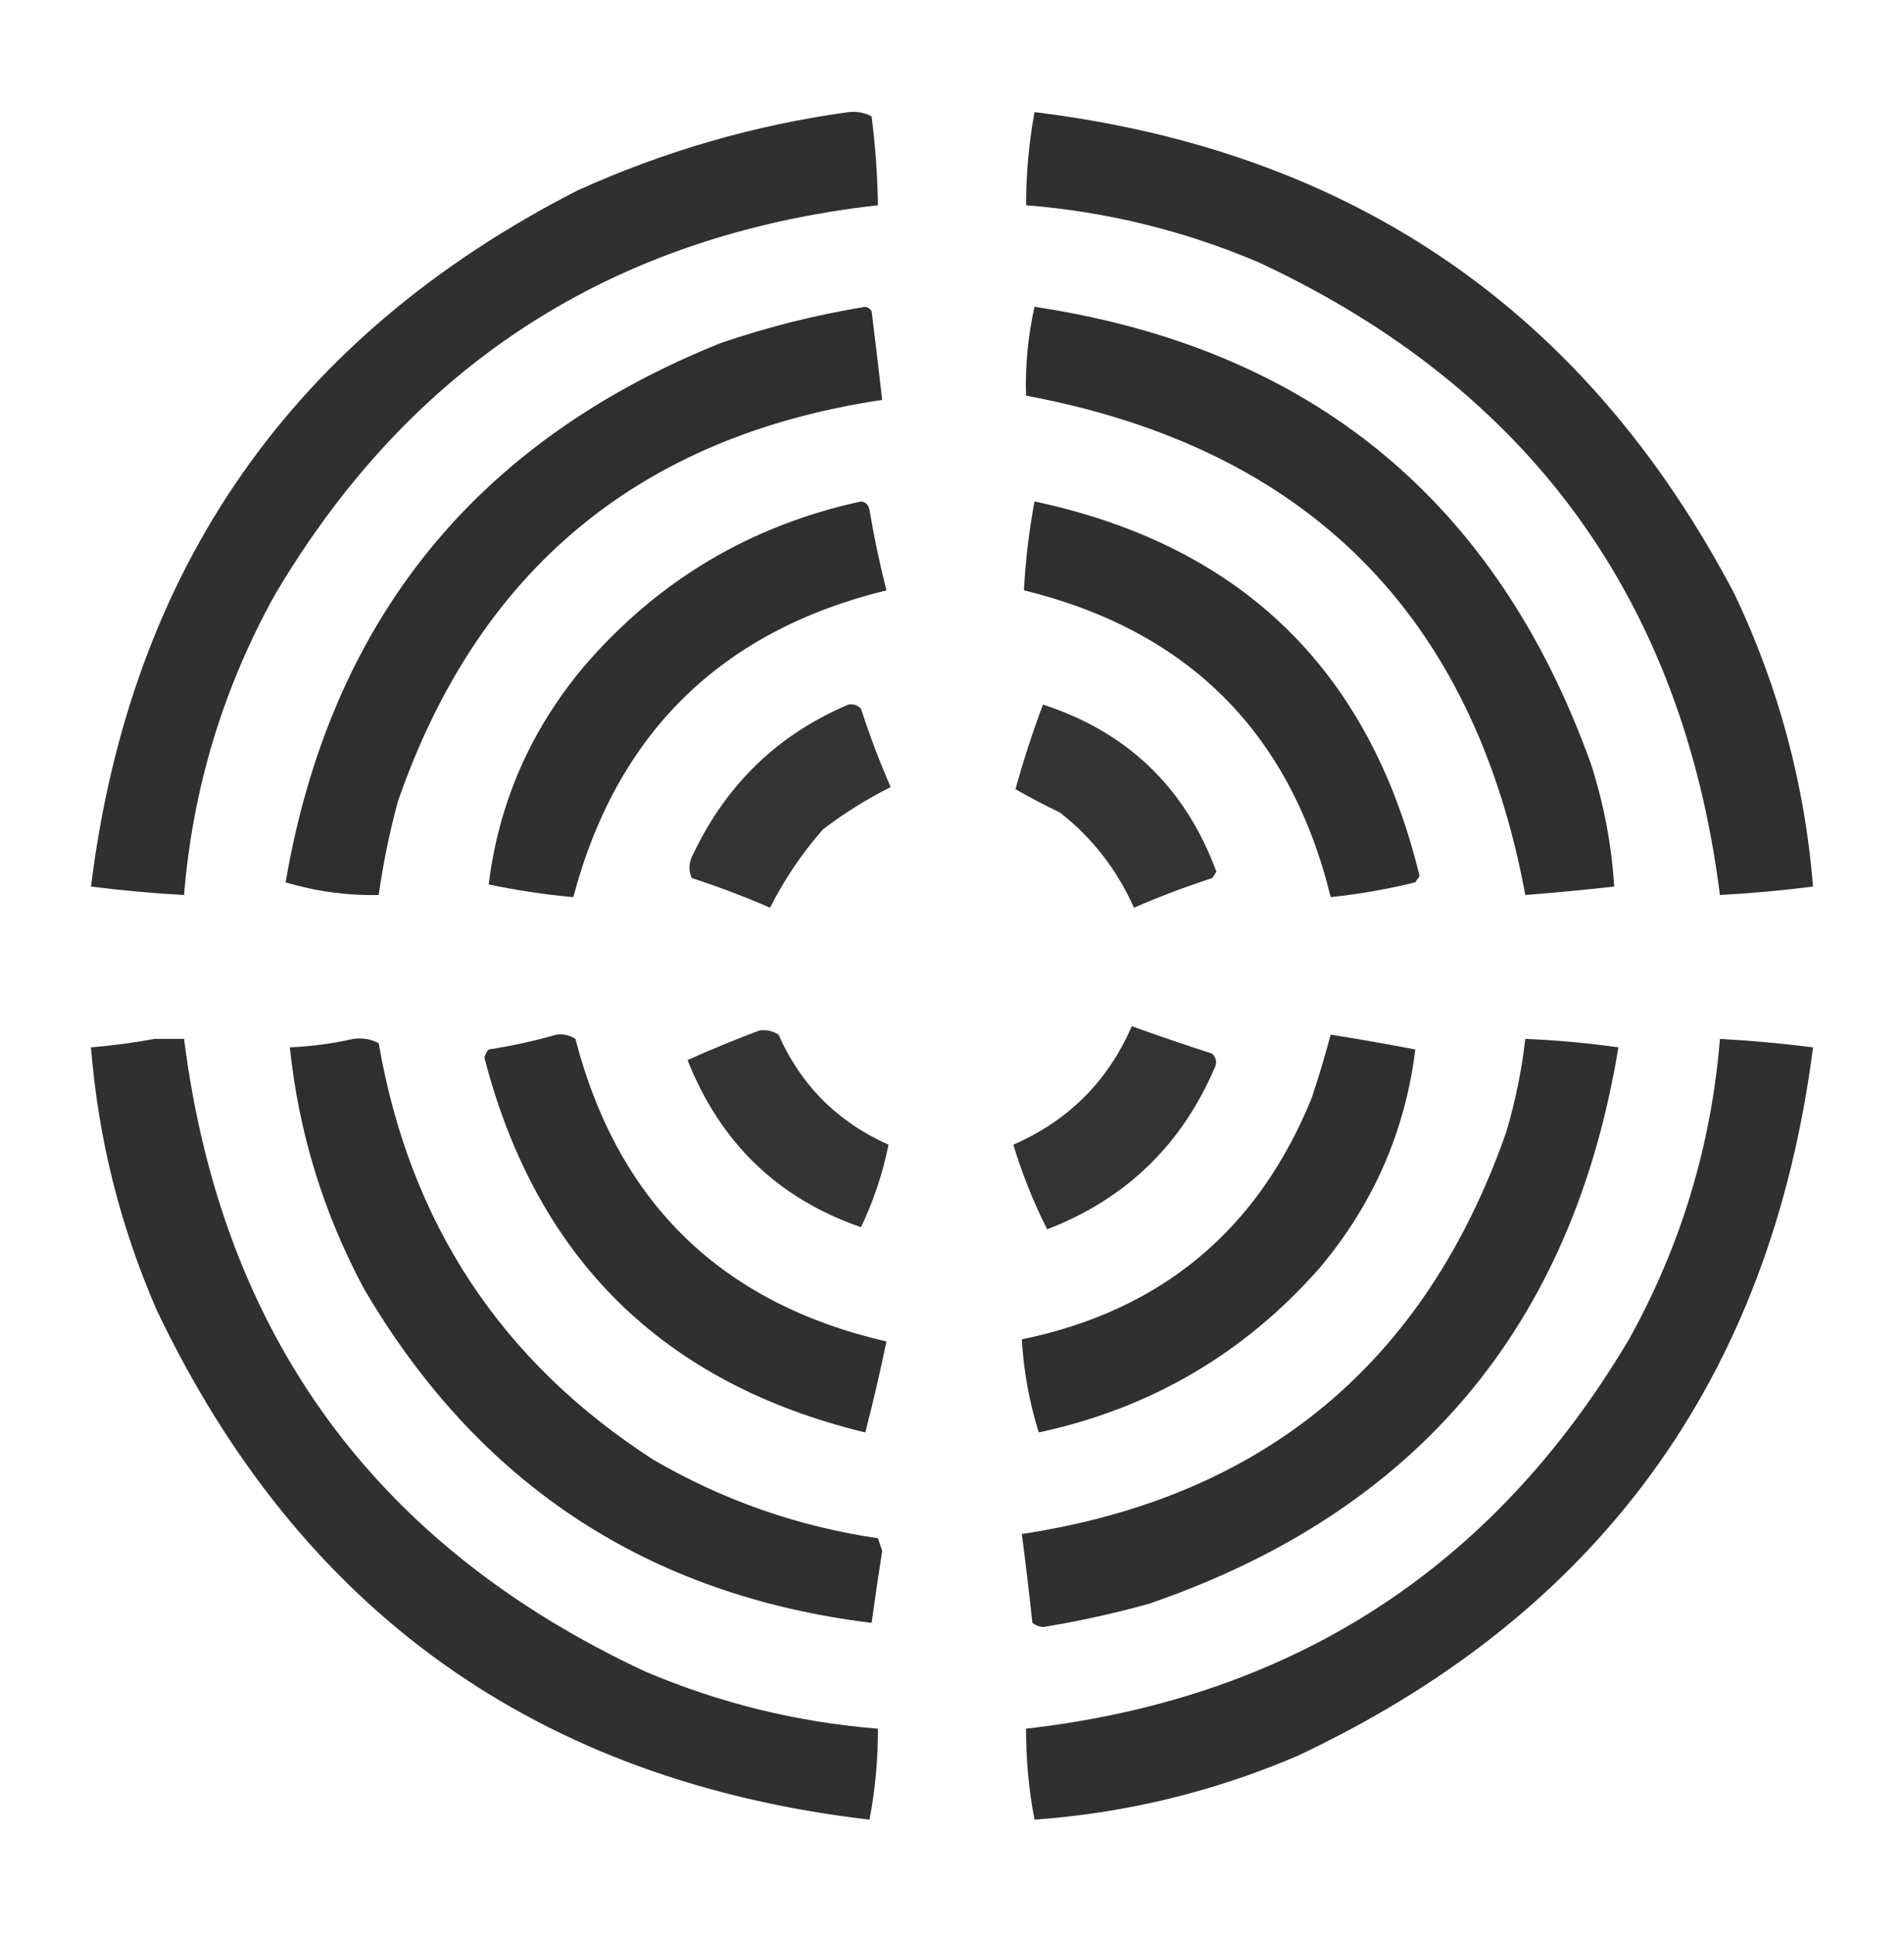
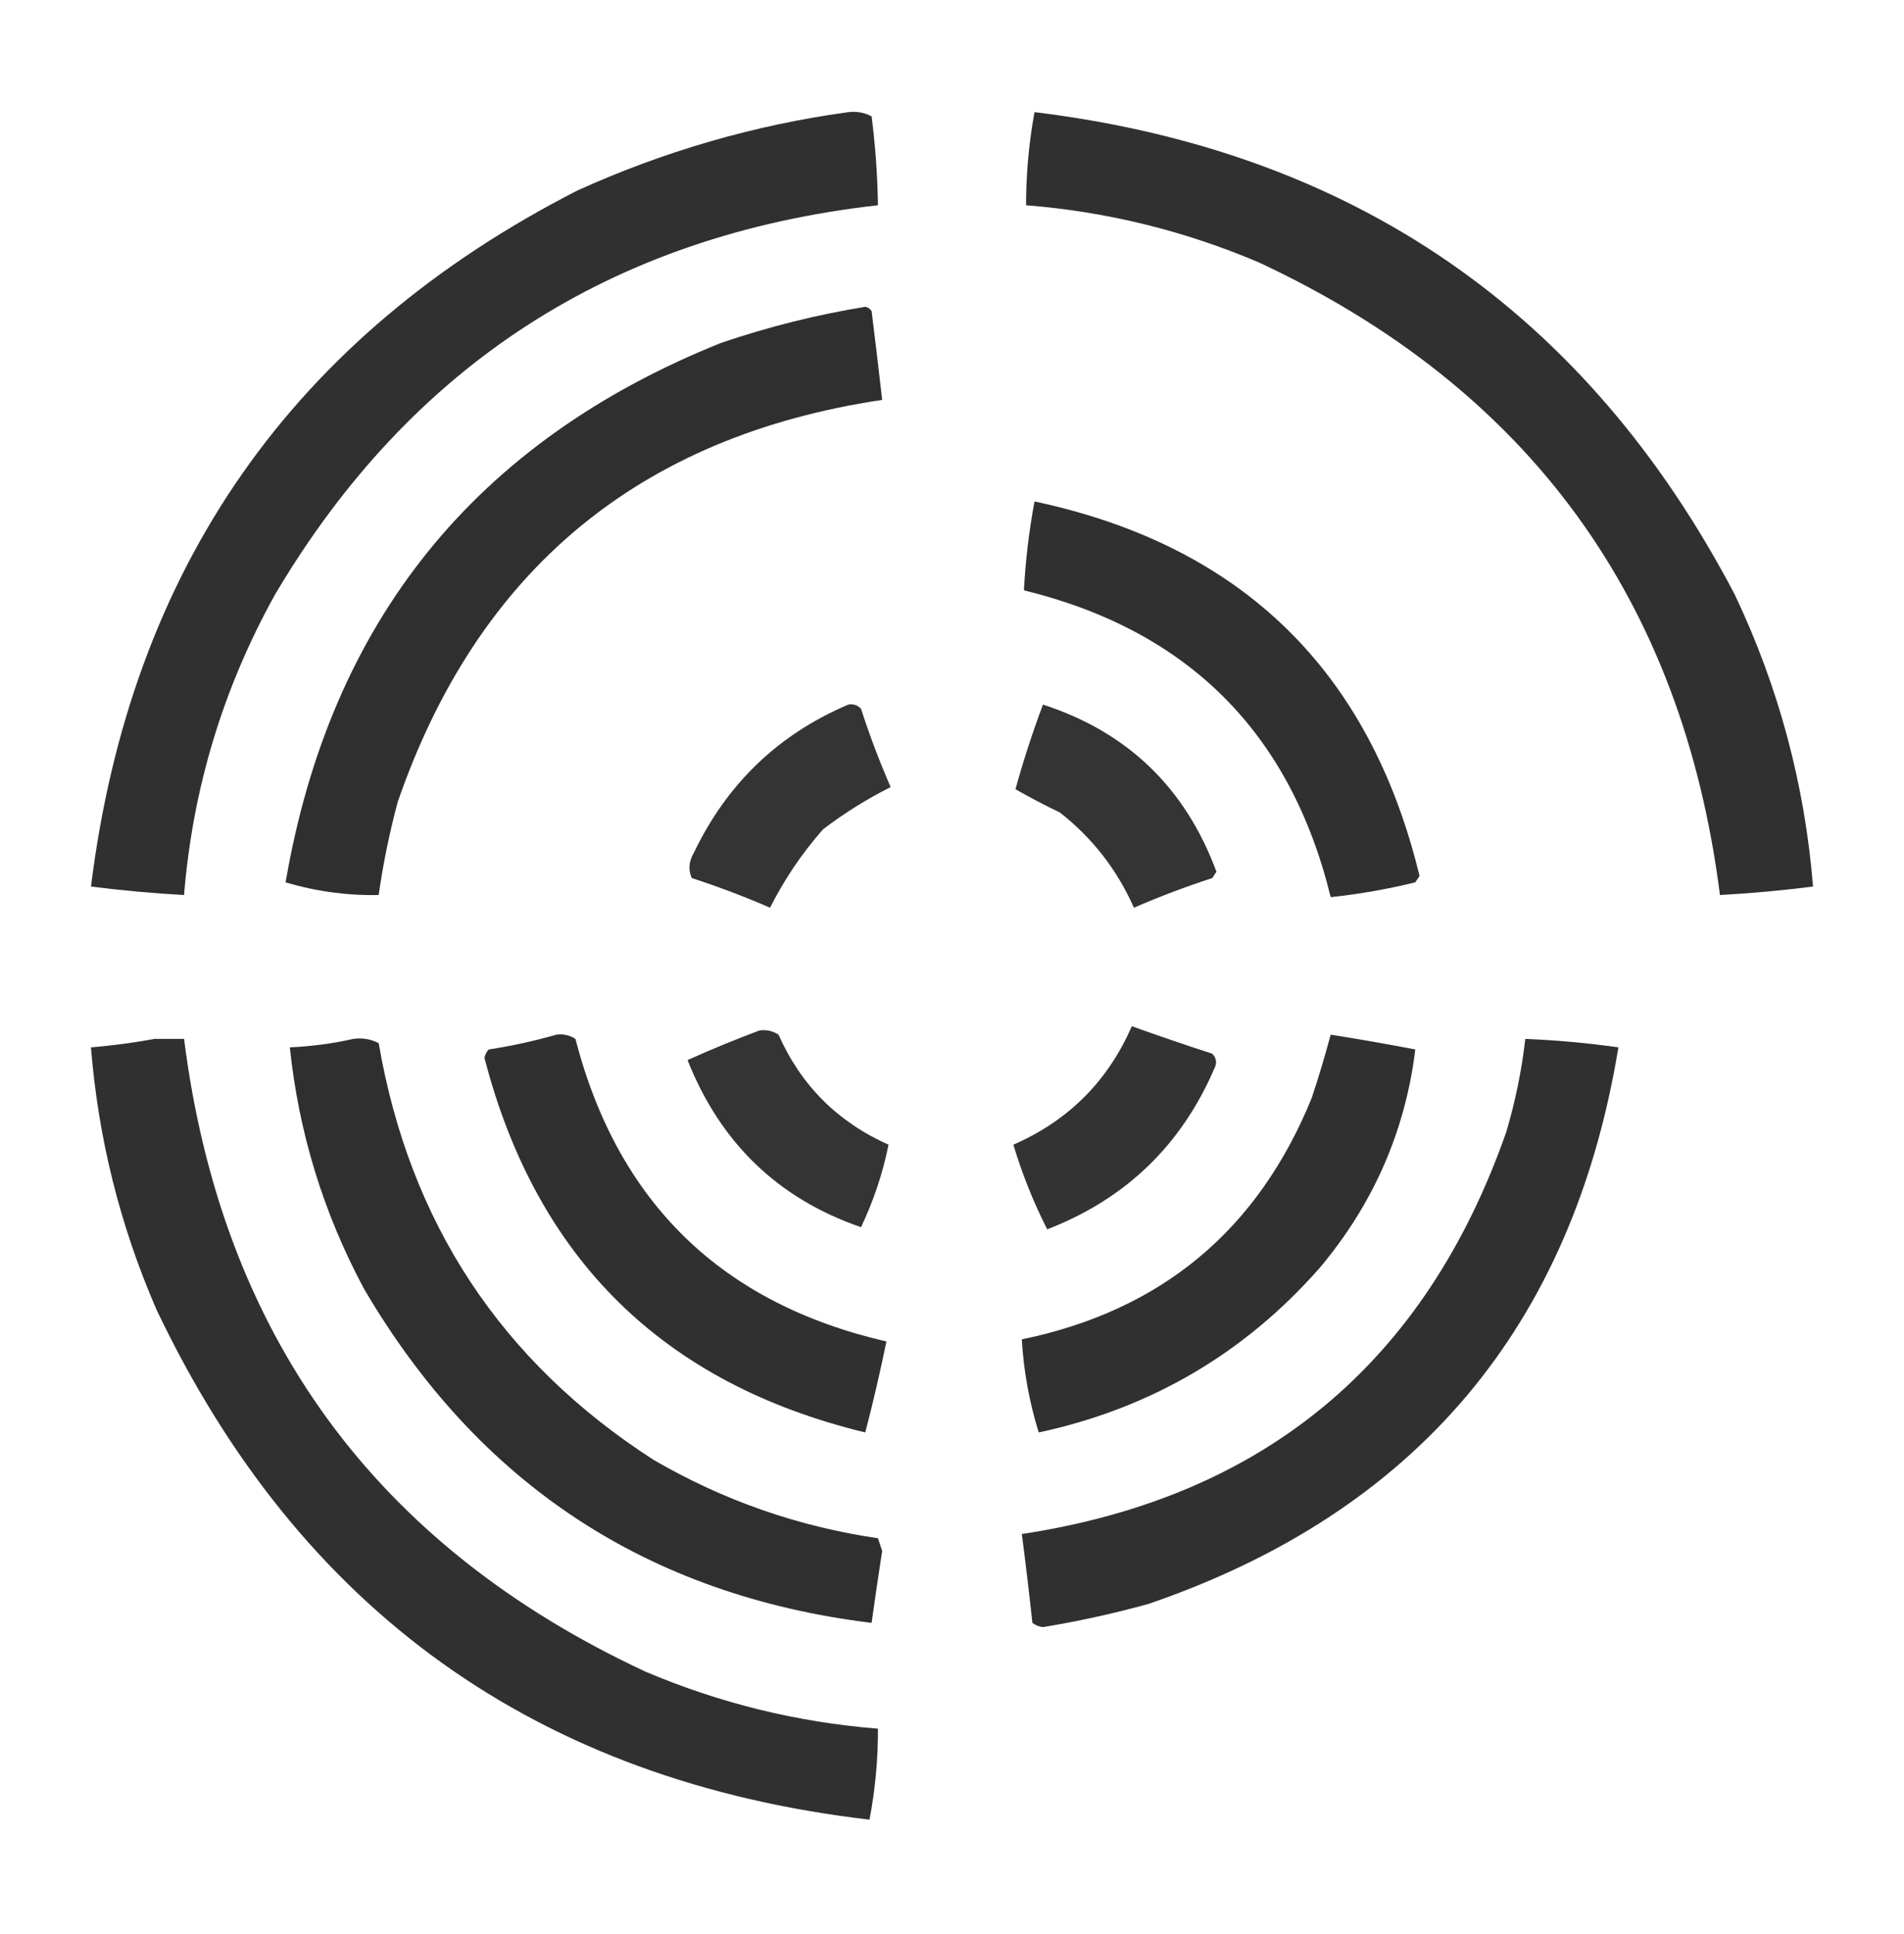
<svg xmlns="http://www.w3.org/2000/svg" version="1.1" width="450px" height="457px" style="shape-rendering:geometricPrecision; text-rendering:geometricPrecision; image-rendering:optimizeQuality; fill-rule:evenodd; clip-rule:evenodd">
  <g>
    <path style="opacity:0.941" fill="#222322" d="M 200.5,26.5 C 202.467,26.261 204.301,26.594 206,27.5C 206.892,34.476 207.392,41.476 207.5,48.5C 144.619,55.583 97.118,86.249 65,140.5C 52.719,162.625 45.552,186.292 43.5,211.5C 36.138,211.097 28.805,210.43 21.5,209.5C 30.865,134.225 69.198,79.392 136.5,45C 157.053,35.7 178.387,29.533 200.5,26.5 Z" />
  </g>
  <g>
    <path style="opacity:0.94" fill="#222322" d="M 244.5,26.5 C 319.79,35.673 374.957,73.673 410,140.5C 420.385,162.372 426.551,185.372 428.5,209.5C 421.195,210.43 413.862,211.097 406.5,211.5C 397.641,141.608 361.308,91.775 297.5,62C 279.897,54.516 261.563,50.016 242.5,48.5C 242.511,41.059 243.178,33.725 244.5,26.5 Z" />
  </g>
  <g>
    <path style="opacity:0.939" fill="#222322" d="M 204.5,72.5 C 205.117,72.611 205.617,72.944 206,73.5C 206.871,80.506 207.704,87.506 208.5,94.5C 151.105,103.067 112.938,134.734 94,189.5C 92.049,196.753 90.549,204.086 89.5,211.5C 81.983,211.644 74.649,210.644 67.5,208.5C 78.076,146.762 112.409,104.262 170.5,81C 181.728,77.194 193.061,74.361 204.5,72.5 Z" />
  </g>
  <g>
-     <path style="opacity:0.938" fill="#222322" d="M 244.5,72.5 C 309.835,82.336 353.668,118.336 376,180.5C 379.056,189.947 380.89,199.614 381.5,209.5C 374.511,210.276 367.511,210.943 360.5,211.5C 348.211,145.211 308.878,105.878 242.5,93.5C 242.275,86.508 242.942,79.508 244.5,72.5 Z" />
-   </g>
+     </g>
  <g>
-     <path style="opacity:0.935" fill="#222322" d="M 203.5,118.5 C 204.586,118.62 205.253,119.287 205.5,120.5C 206.579,126.897 207.913,133.23 209.5,139.5C 170.442,149.059 145.775,173.225 135.5,212C 128.837,211.404 122.171,210.404 115.5,209C 117.868,189.748 125.368,172.581 138,157.5C 155.511,137.164 177.345,124.164 203.5,118.5 Z" />
-   </g>
+     </g>
  <g>
    <path style="opacity:0.934" fill="#222322" d="M 244.5,118.5 C 293.405,128.905 323.738,158.405 335.5,207C 335.167,207.5 334.833,208 334.5,208.5C 327.841,210.134 321.174,211.3 314.5,212C 305.004,173.171 280.837,149.004 242,139.5C 242.368,132.478 243.202,125.478 244.5,118.5 Z" />
  </g>
  <g>
    <path style="opacity:0.919" fill="#222322" d="M 200.5,166.5 C 201.675,166.281 202.675,166.614 203.5,167.5C 205.544,173.8 207.877,179.967 210.5,186C 204.863,188.82 199.53,192.153 194.5,196C 189.55,201.62 185.384,207.787 182,214.5C 175.967,211.877 169.8,209.544 163.5,207.5C 162.628,205.534 162.795,203.534 164,201.5C 171.828,185.169 183.995,173.503 200.5,166.5 Z" />
  </g>
  <g>
    <path style="opacity:0.918" fill="#222322" d="M 246.5,166.5 C 266.501,172.999 280.168,186.166 287.5,206C 287.167,206.5 286.833,207 286.5,207.5C 280.2,209.544 274.033,211.877 268,214.5C 264.015,205.521 258.182,198.021 250.5,192C 246.921,190.294 243.421,188.461 240,186.5C 241.838,179.817 244.005,173.15 246.5,166.5 Z" />
  </g>
  <g>
    <path style="opacity:0.922" fill="#222322" d="M 267.5,242.5 C 273.773,244.758 280.106,246.924 286.5,249C 287.517,250.049 287.684,251.216 287,252.5C 279.173,270.673 266.006,283.34 247.5,290.5C 244.255,284.106 241.589,277.44 239.5,270.5C 252.514,264.819 261.848,255.486 267.5,242.5 Z" />
  </g>
  <g>
    <path style="opacity:0.92" fill="#222322" d="M 179.5,243.5 C 181.144,243.286 182.644,243.62 184,244.5C 189.308,256.475 197.975,265.141 210,270.5C 208.659,277.19 206.492,283.69 203.5,290C 183.908,283.246 170.242,270.079 162.5,250.5C 168.176,247.948 173.843,245.615 179.5,243.5 Z" />
  </g>
  <g>
    <path style="opacity:0.936" fill="#222322" d="M 131.5,244.5 C 133.144,244.286 134.644,244.62 136,245.5C 146.02,284.187 170.52,308.02 209.5,317C 208.027,324.196 206.36,331.362 204.5,338.5C 156.802,326.968 126.802,297.468 114.5,250C 114.645,249.228 114.978,248.561 115.5,248C 121.034,247.14 126.368,245.973 131.5,244.5 Z" />
  </g>
  <g>
    <path style="opacity:0.936" fill="#222322" d="M 314.5,244.5 C 321.174,245.557 327.841,246.724 334.5,248C 332.134,267.248 324.634,284.414 312,299.5C 294.181,319.799 272.014,332.799 245.5,338.5C 243.266,331.329 241.932,323.996 241.5,316.5C 274.458,309.711 297.292,290.711 310,259.5C 311.662,254.511 313.162,249.511 314.5,244.5 Z" />
  </g>
  <g>
    <path style="opacity:0.941" fill="#222322" d="M 36.5,245.5 C 38.833,245.5 41.167,245.5 43.5,245.5C 52.366,315.411 88.699,365.244 152.5,395C 170.106,402.485 188.439,406.985 207.5,408.5C 207.52,415.777 206.854,422.944 205.5,430C 127.038,420.853 70.871,380.686 37,309.5C 28.381,289.691 23.215,269.025 21.5,247.5C 26.668,247.066 31.668,246.4 36.5,245.5 Z" />
  </g>
  <g>
    <path style="opacity:0.938" fill="#222322" d="M 83.5,245.5 C 85.604,245.201 87.604,245.534 89.5,246.5C 96.801,288.966 118.467,321.799 154.5,345C 170.992,354.582 188.659,360.748 207.5,363.5C 207.833,364.5 208.167,365.5 208.5,366.5C 207.62,372.16 206.787,377.826 206,383.5C 153.05,377.014 113.05,350.68 86,304.5C 76.431,286.629 70.598,267.629 68.5,247.5C 73.694,247.259 78.694,246.593 83.5,245.5 Z" />
  </g>
  <g>
    <path style="opacity:0.94" fill="#222322" d="M 360.5,245.5 C 367.871,245.801 375.205,246.467 382.5,247.5C 371.657,313.502 334.657,357.336 271.5,379C 263.263,381.281 254.93,383.114 246.5,384.5C 245.558,384.392 244.725,384.059 244,383.5C 243.247,376.48 242.414,369.48 241.5,362.5C 298.67,353.82 336.837,322.154 356,267.5C 358.138,260.284 359.638,252.951 360.5,245.5 Z" />
  </g>
  <g>
-     <path style="opacity:0.94" fill="#222322" d="M 406.5,245.5 C 413.862,245.903 421.195,246.57 428.5,247.5C 418.446,325.709 377.779,381.542 306.5,415C 286.628,423.468 265.961,428.468 244.5,430C 243.146,422.944 242.48,415.777 242.5,408.5C 305.368,401.334 352.868,370.667 385,316.5C 397.282,294.371 404.448,270.704 406.5,245.5 Z" />
-   </g>
+     </g>
</svg>